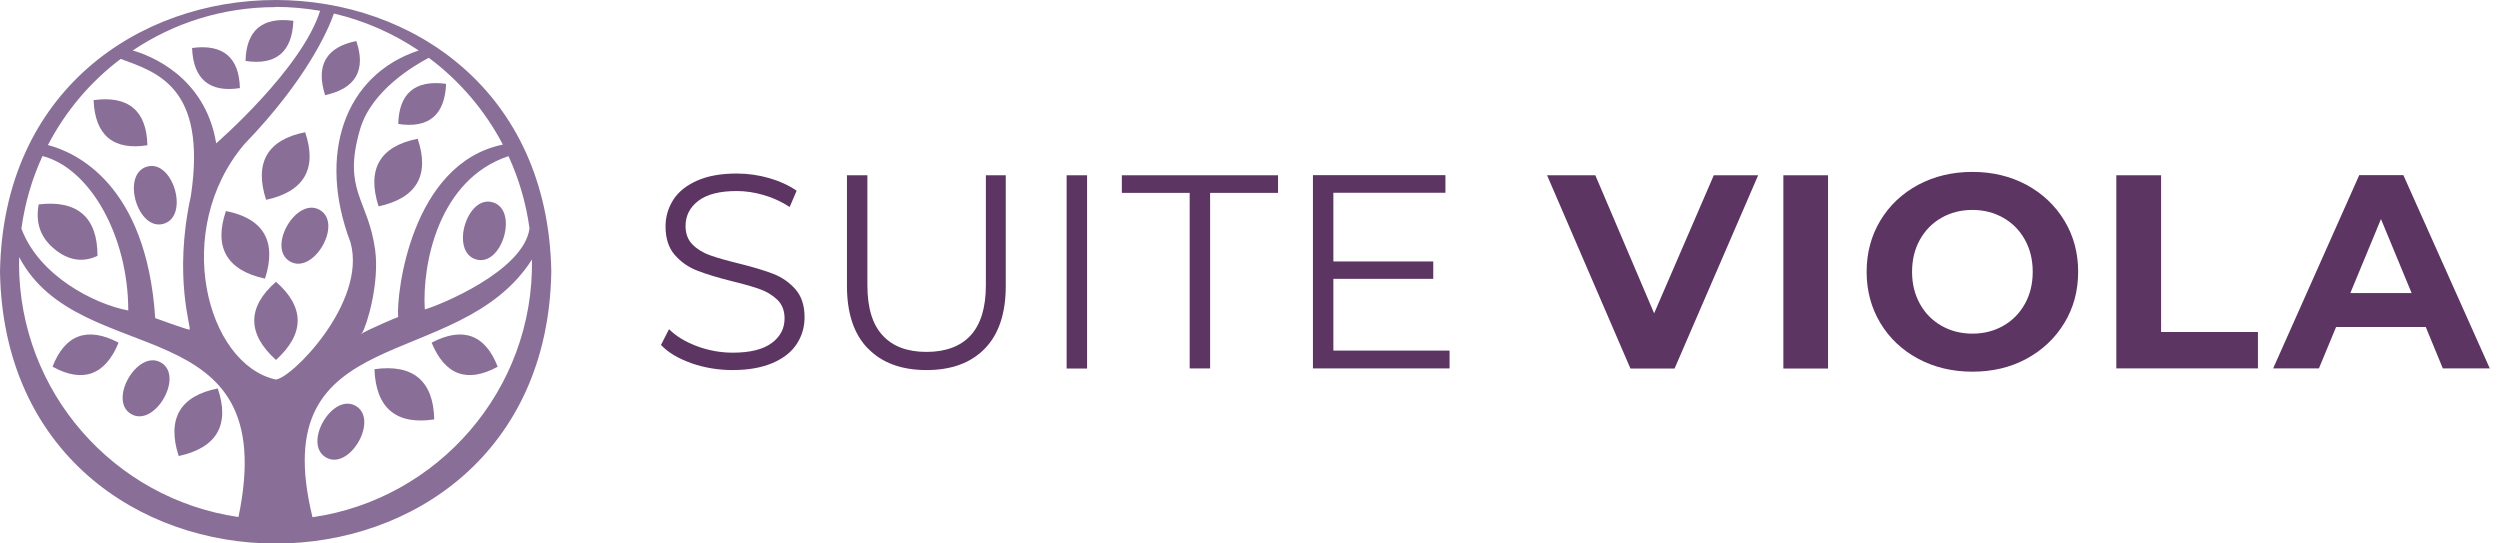
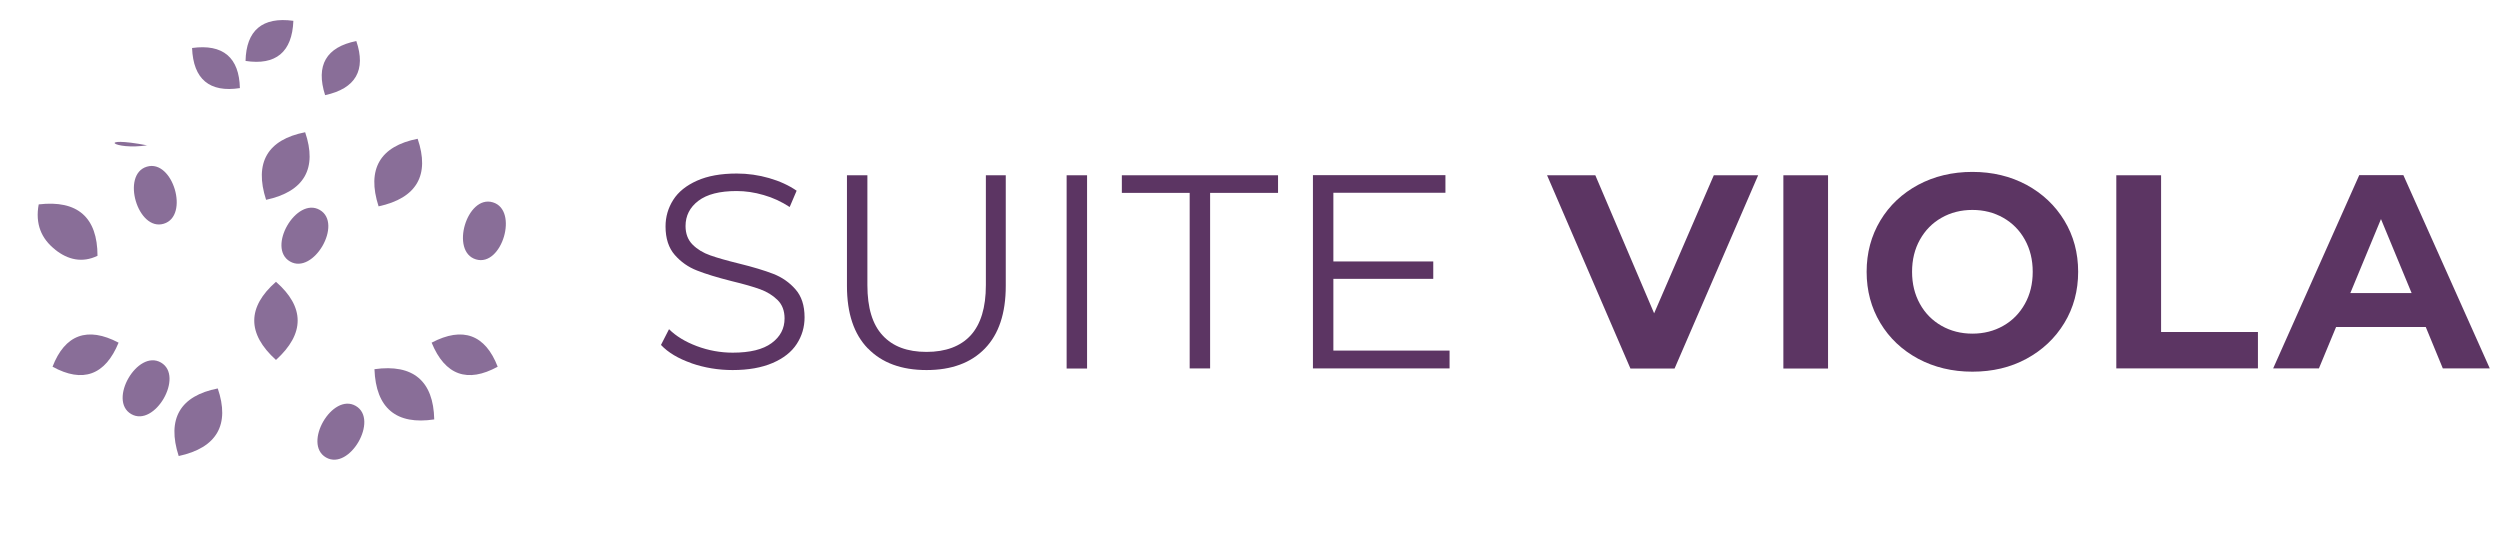
<svg xmlns="http://www.w3.org/2000/svg" width="230" height="50" viewBox="0 0 230 50" fill="none">
  <path d="M63.62 33.415C62.41 32.995 61.47 32.435 60.81 31.735L61.55 30.285C62.19 30.925 63.05 31.445 64.11 31.845C65.18 32.245 66.28 32.445 67.41 32.445C69 32.445 70.19 32.155 70.99 31.565C71.79 30.975 72.18 30.225 72.18 29.295C72.18 28.585 71.96 28.015 71.53 27.595C71.1 27.175 70.57 26.845 69.94 26.615C69.31 26.385 68.44 26.135 67.32 25.865C65.98 25.525 64.92 25.205 64.12 24.885C63.32 24.575 62.64 24.095 62.08 23.455C61.52 22.815 61.23 21.945 61.23 20.835C61.23 19.935 61.47 19.125 61.94 18.385C62.41 17.645 63.14 17.065 64.12 16.625C65.1 16.185 66.32 15.965 67.78 15.965C68.8 15.965 69.79 16.105 70.76 16.385C71.73 16.665 72.58 17.055 73.29 17.545L72.65 19.045C71.9 18.555 71.11 18.185 70.26 17.945C69.41 17.695 68.58 17.575 67.77 17.575C66.21 17.575 65.04 17.875 64.25 18.475C63.46 19.075 63.07 19.855 63.07 20.795C63.07 21.505 63.29 22.075 63.72 22.505C64.15 22.935 64.69 23.265 65.35 23.495C66 23.725 66.88 23.975 67.98 24.245C69.28 24.565 70.34 24.885 71.14 25.195C71.94 25.505 72.63 25.985 73.18 26.615C73.74 27.245 74.02 28.105 74.02 29.195C74.02 30.095 73.78 30.905 73.3 31.645C72.82 32.385 72.08 32.965 71.08 33.395C70.08 33.825 68.85 34.045 67.4 34.045C66.08 34.045 64.81 33.835 63.6 33.415H63.62Z" fill="#5C3563" />
  <path d="M79.85 32.065C78.56 30.745 77.92 28.825 77.92 26.305V16.125H79.8V26.235C79.8 28.305 80.26 29.845 81.2 30.855C82.13 31.875 83.48 32.375 85.24 32.375C87 32.375 88.37 31.865 89.3 30.855C90.23 29.835 90.7 28.295 90.7 26.235V16.125H92.53V26.305C92.53 28.825 91.89 30.745 90.61 32.065C89.33 33.385 87.54 34.045 85.24 34.045C82.94 34.045 81.14 33.385 79.86 32.065H79.85Z" fill="#5C3563" />
  <path d="M98.13 16.125H100.01V33.905H98.13V16.125Z" fill="#5C3563" />
  <path d="M109.46 17.745H103.21V16.125H117.58V17.745H111.33V33.895H109.45V17.745H109.46Z" fill="#5C3563" />
  <path d="M133.36 32.274V33.894H120.79V16.114H132.98V17.734H122.67V24.054H131.86V25.654H122.67V32.254H133.36V32.274Z" fill="#5C3563" />
  <path d="M161.75 16.125L154.06 33.905H150L142.33 16.125H146.77L152.18 28.825L157.67 16.125H161.76H161.75Z" fill="#5C3563" />
  <path d="M164.07 16.125H168.18V33.905H164.07V16.125Z" fill="#5C3563" />
  <path d="M176.47 33.005C174.99 32.205 173.83 31.114 172.99 29.715C172.15 28.314 171.73 26.744 171.73 25.005C171.73 23.265 172.15 21.695 172.99 20.294C173.83 18.895 174.99 17.805 176.47 17.005C177.95 16.215 179.61 15.815 181.46 15.815C183.31 15.815 184.96 16.215 186.44 17.005C187.91 17.805 189.07 18.895 189.92 20.294C190.77 21.695 191.19 23.265 191.19 25.005C191.19 26.744 190.77 28.314 189.92 29.715C189.07 31.114 187.91 32.205 186.44 33.005C184.97 33.804 183.31 34.194 181.46 34.194C179.61 34.194 177.95 33.794 176.47 33.005ZM184.3 29.974C185.15 29.494 185.81 28.814 186.29 27.954C186.77 27.095 187.01 26.114 187.01 25.005C187.01 23.895 186.77 22.924 186.29 22.055C185.81 21.184 185.14 20.515 184.3 20.035C183.45 19.555 182.51 19.314 181.46 19.314C180.41 19.314 179.46 19.555 178.62 20.035C177.77 20.515 177.11 21.195 176.63 22.055C176.15 22.915 175.91 23.895 175.91 25.005C175.91 26.114 176.15 27.084 176.63 27.954C177.11 28.825 177.78 29.494 178.62 29.974C179.47 30.454 180.41 30.695 181.46 30.695C182.51 30.695 183.46 30.454 184.3 29.974Z" fill="#5C3563" />
  <path d="M194.71 16.124H198.82V30.544H207.73V33.894H194.7V16.114L194.71 16.124Z" fill="#5C3563" />
  <path d="M223.17 30.084H214.92L213.34 33.894H209.13L217.05 16.114H221.11L229.06 33.894H224.74L223.17 30.084ZM221.87 26.964L219.05 20.154L216.23 26.964H221.87Z" fill="#5C3563" />
  <path d="M5.08 22.974C6.24 23.894 7.56 24.214 8.97 23.534C8.97 20.004 7.14 18.384 3.56 18.804C3.23 20.594 3.79 21.954 5.09 22.974H5.08Z" fill="#896E98" />
-   <path d="M13.56 13.374C13.5 10.204 11.82 8.764 8.61 9.214C8.74 12.454 10.43 13.854 13.57 13.364" fill="#896E98" />
+   <path d="M13.56 13.374C8.74 12.454 10.43 13.854 13.57 13.364" fill="#896E98" />
  <path d="M15.06 20.585C17.46 19.875 15.9 14.615 13.51 15.335C11.12 16.045 12.67 21.305 15.06 20.585Z" fill="#896E98" />
  <path d="M25.39 25.925C22.74 28.245 22.71 30.695 25.39 33.115C28.06 30.695 28.04 28.245 25.39 25.925Z" fill="#896E98" />
-   <path d="M20.79 19.404C19.65 22.734 20.85 24.874 24.38 25.634C25.49 22.204 24.24 20.094 20.78 19.414" fill="#896E98" />
  <path d="M26.68 24.055C28.84 25.305 31.58 20.564 29.42 19.314C27.26 18.064 24.52 22.805 26.68 24.055Z" fill="#896E98" />
  <path d="M38.43 12.765C34.97 13.445 33.72 15.555 34.83 18.985C38.35 18.225 39.56 16.095 38.42 12.755" fill="#896E98" />
  <path d="M12.07 38.094C14.23 39.344 16.97 34.605 14.81 33.355C12.65 32.105 9.91 36.844 12.07 38.094Z" fill="#896E98" />
  <path d="M29.99 42.085C32.15 43.335 34.89 38.595 32.73 37.345C30.57 36.095 27.83 40.835 29.99 42.085Z" fill="#896E98" />
  <path d="M39.95 38.585C39.88 35.065 38.02 33.465 34.45 33.965C34.58 37.565 36.47 39.115 39.96 38.585" fill="#896E98" />
  <path d="M45.79 33.745C44.65 30.785 42.58 30.015 39.71 31.525C40.94 34.525 43.01 35.265 45.79 33.735" fill="#896E98" />
  <path d="M20.04 35.735C16.58 36.415 15.33 38.525 16.44 41.955C19.96 41.195 21.17 39.065 20.03 35.725" fill="#896E98" />
  <path d="M4.83 33.745C5.97 30.785 8.04 30.015 10.91 31.525C9.68 34.525 7.61 35.265 4.83 33.735" fill="#896E98" />
  <path d="M43.79 23.864C41.39 23.154 42.95 17.894 45.34 18.614C47.74 19.324 46.18 24.584 43.79 23.864Z" fill="#896E98" />
-   <path d="M36.64 11.414C36.7 8.594 38.19 7.324 41.04 7.714C40.93 10.594 39.42 11.834 36.63 11.404" fill="#896E98" />
  <path d="M22.59 5.615C22.65 2.795 24.14 1.525 26.99 1.915C26.88 4.795 25.37 6.035 22.58 5.605" fill="#896E98" />
  <path d="M22.07 8.115C22.01 5.295 20.52 4.025 17.67 4.415C17.78 7.295 19.29 8.535 22.07 8.105" fill="#896E98" />
  <path d="M32.79 3.774C30.02 4.324 29.03 6.004 29.91 8.754C32.73 8.144 33.69 6.444 32.78 3.774" fill="#896E98" />
  <path d="M28.08 12.164C24.62 12.844 23.37 14.954 24.48 18.384C28 17.624 29.21 15.494 28.07 12.154" fill="#896E98" />
-   <path d="M50.72 25.005C50.15 -8.335 0.56 -8.335 0 25.005C0.57 58.345 50.16 58.335 50.72 25.005ZM28.75 47.585C24.26 29.265 42.16 34.505 48.94 23.875C49.14 35.865 40.28 45.925 28.75 47.585ZM48.72 20.985C48.22 24.955 40.29 28.145 39.08 28.465C38.83 24.325 40.32 16.515 46.78 14.365C47.73 16.425 48.39 18.655 48.71 20.975M32.25 22.315C33.78 27.845 26.73 34.915 25.35 34.915C18.98 33.465 15.79 21.165 22.48 13.265C28.34 7.195 30.25 2.585 30.72 1.245C33.55 1.905 36.18 3.075 38.52 4.645C31.64 6.915 29.19 14.275 32.25 22.305M1.76 24.215V23.645C7.36 34.315 26 28.055 21.94 47.565C10.52 45.915 1.75 36.095 1.75 24.215M3.91 14.355C8.31 15.495 11.8 21.745 11.8 28.565C8.63 27.965 3.58 25.355 1.97 21.035C2.29 18.685 2.95 16.435 3.91 14.355ZM11.1 5.415C14.37 6.635 19.07 7.945 17.56 18.025C15.9 25.605 17.69 30.325 17.43 30.325C17.17 30.325 14.28 29.265 14.28 29.265C13.47 16.885 6.91 13.995 4.41 13.345C6.03 10.225 8.32 7.515 11.11 5.415M25.35 0.635C26.75 0.635 28.12 0.765 29.45 0.995C27.76 6.375 19.89 13.185 19.89 13.185C18.87 6.985 13.71 5.065 12.21 4.645C15.96 2.125 20.48 0.655 25.35 0.655M46.25 13.305C37.82 15.045 36.45 27.015 36.63 29.165C36.58 29.165 33.75 30.365 33.21 30.735C33.17 30.735 33.21 30.705 33.3 30.655C33.72 30.045 34.94 26.075 34.51 22.965C33.87 18.305 31.49 17.535 33.12 11.915C34.16 8.305 38.16 5.995 39.45 5.315C42.28 7.425 44.61 10.145 46.26 13.295" fill="#896E98" />
</svg>